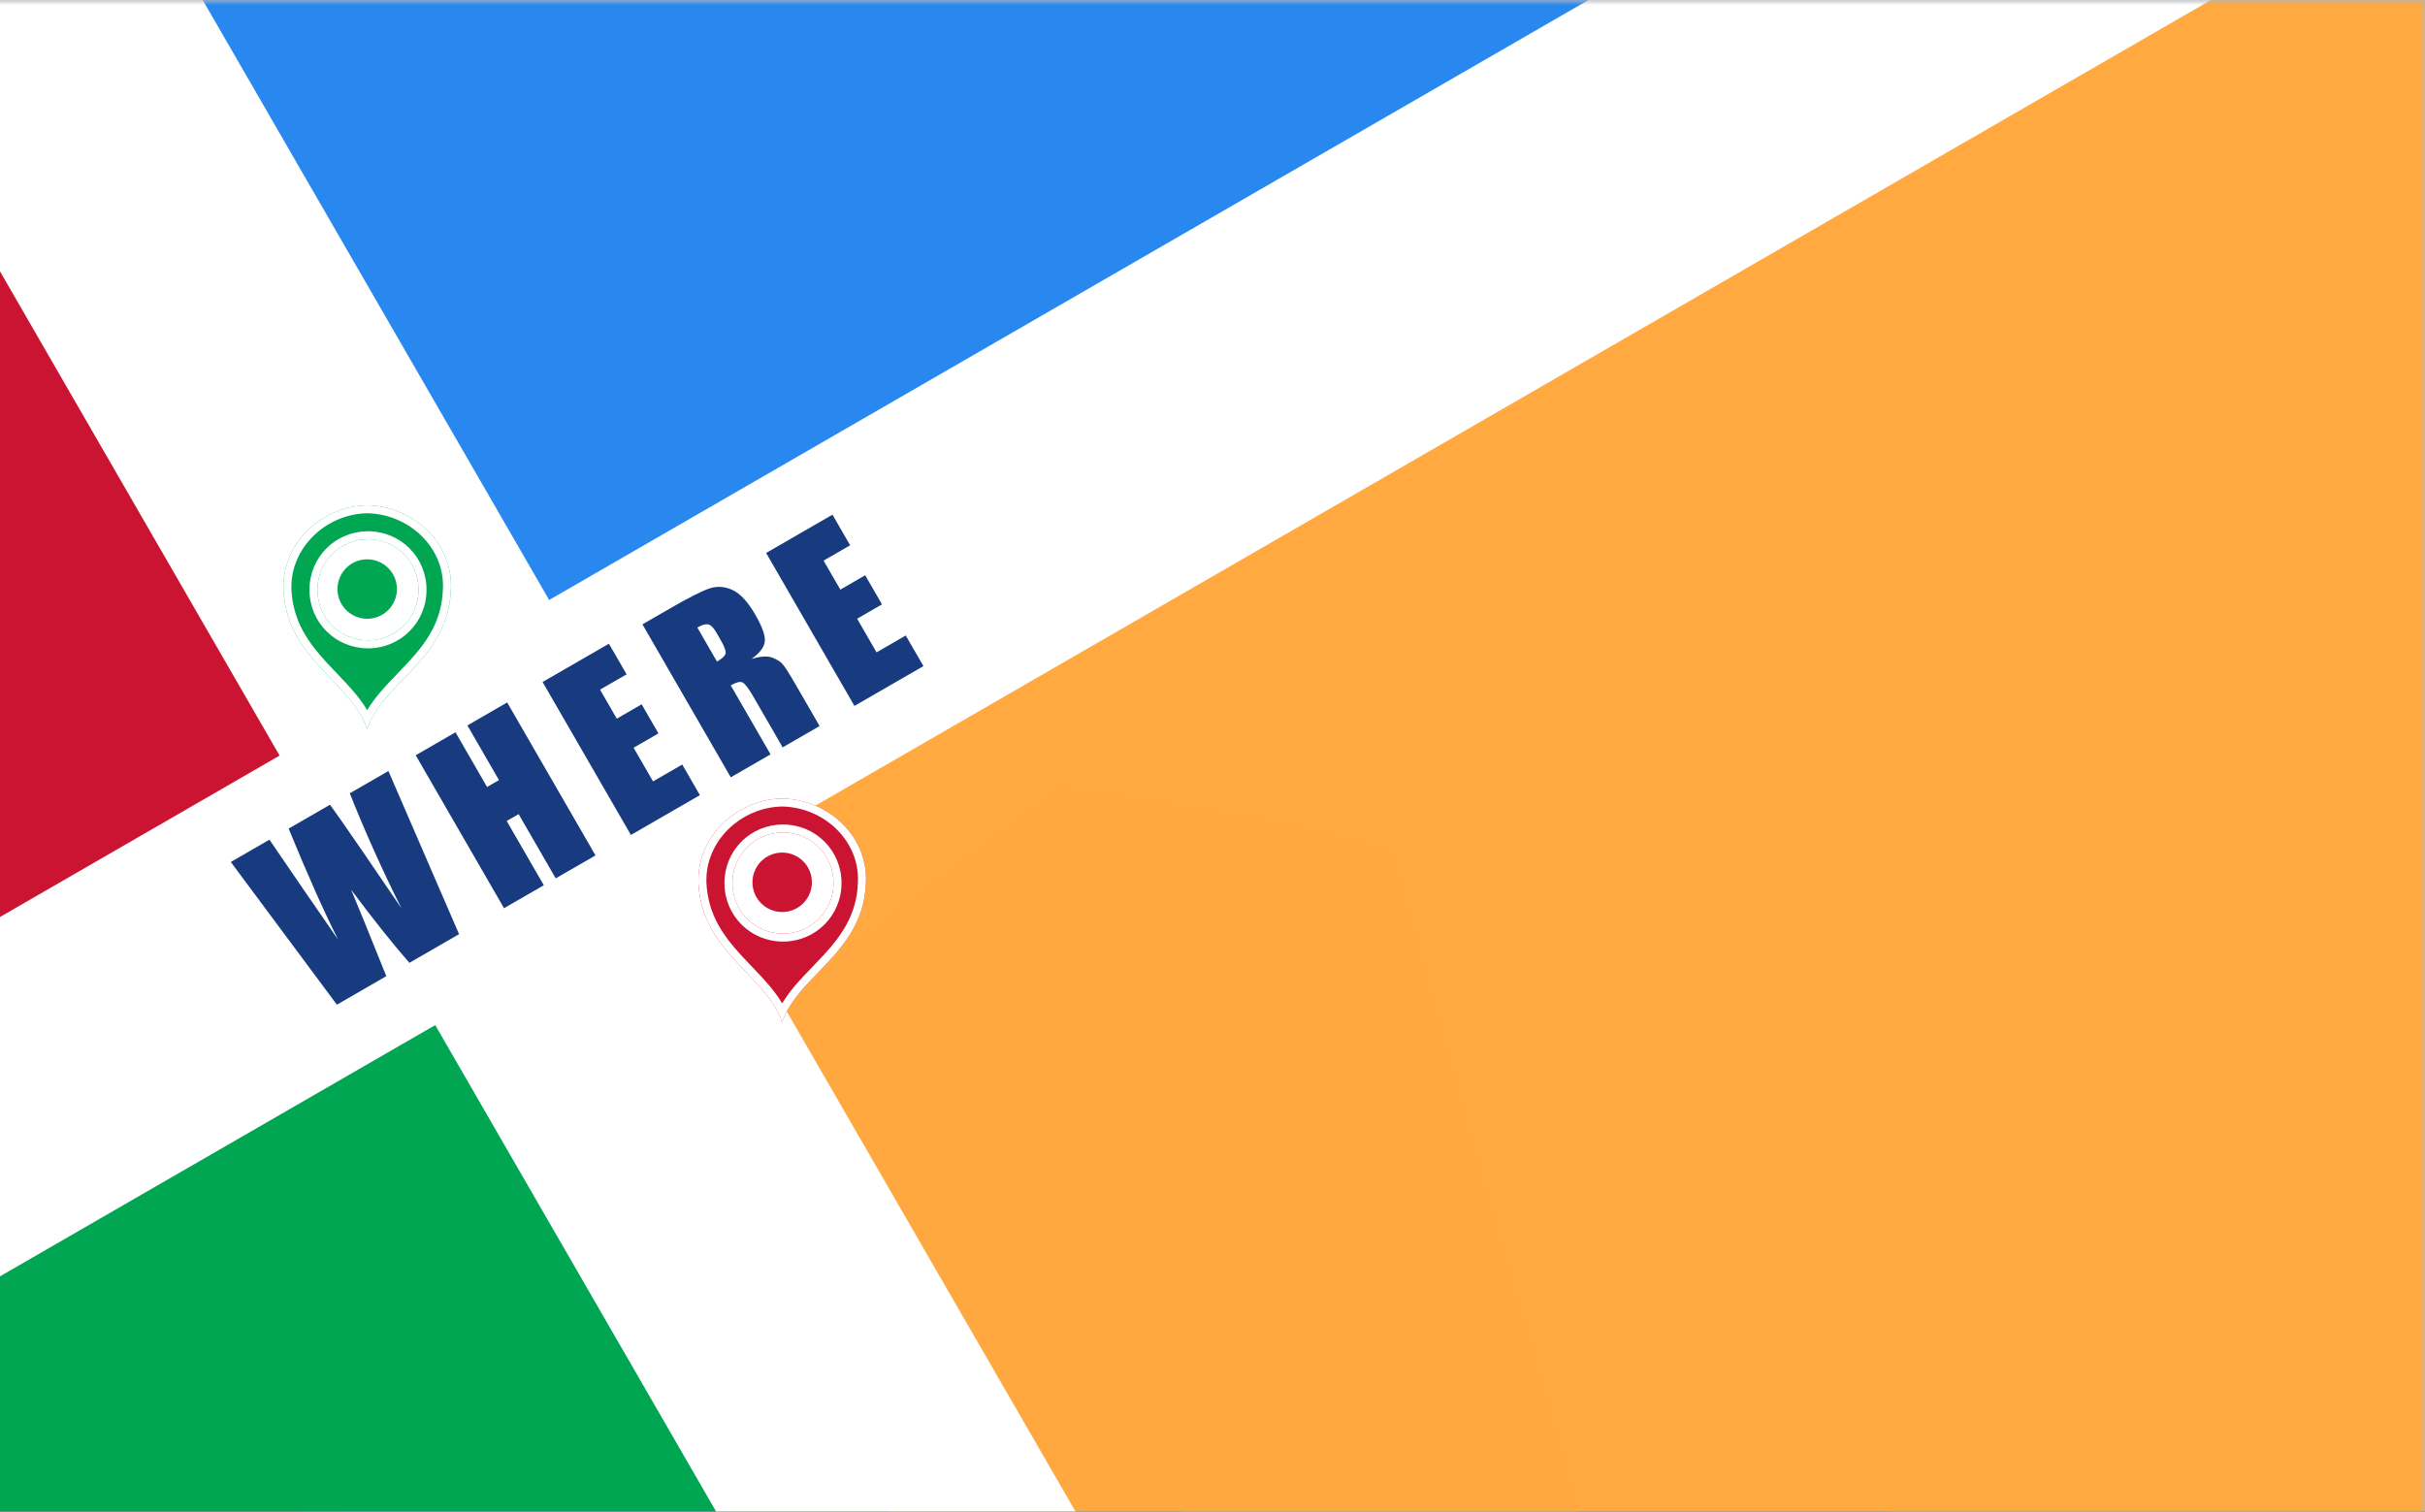
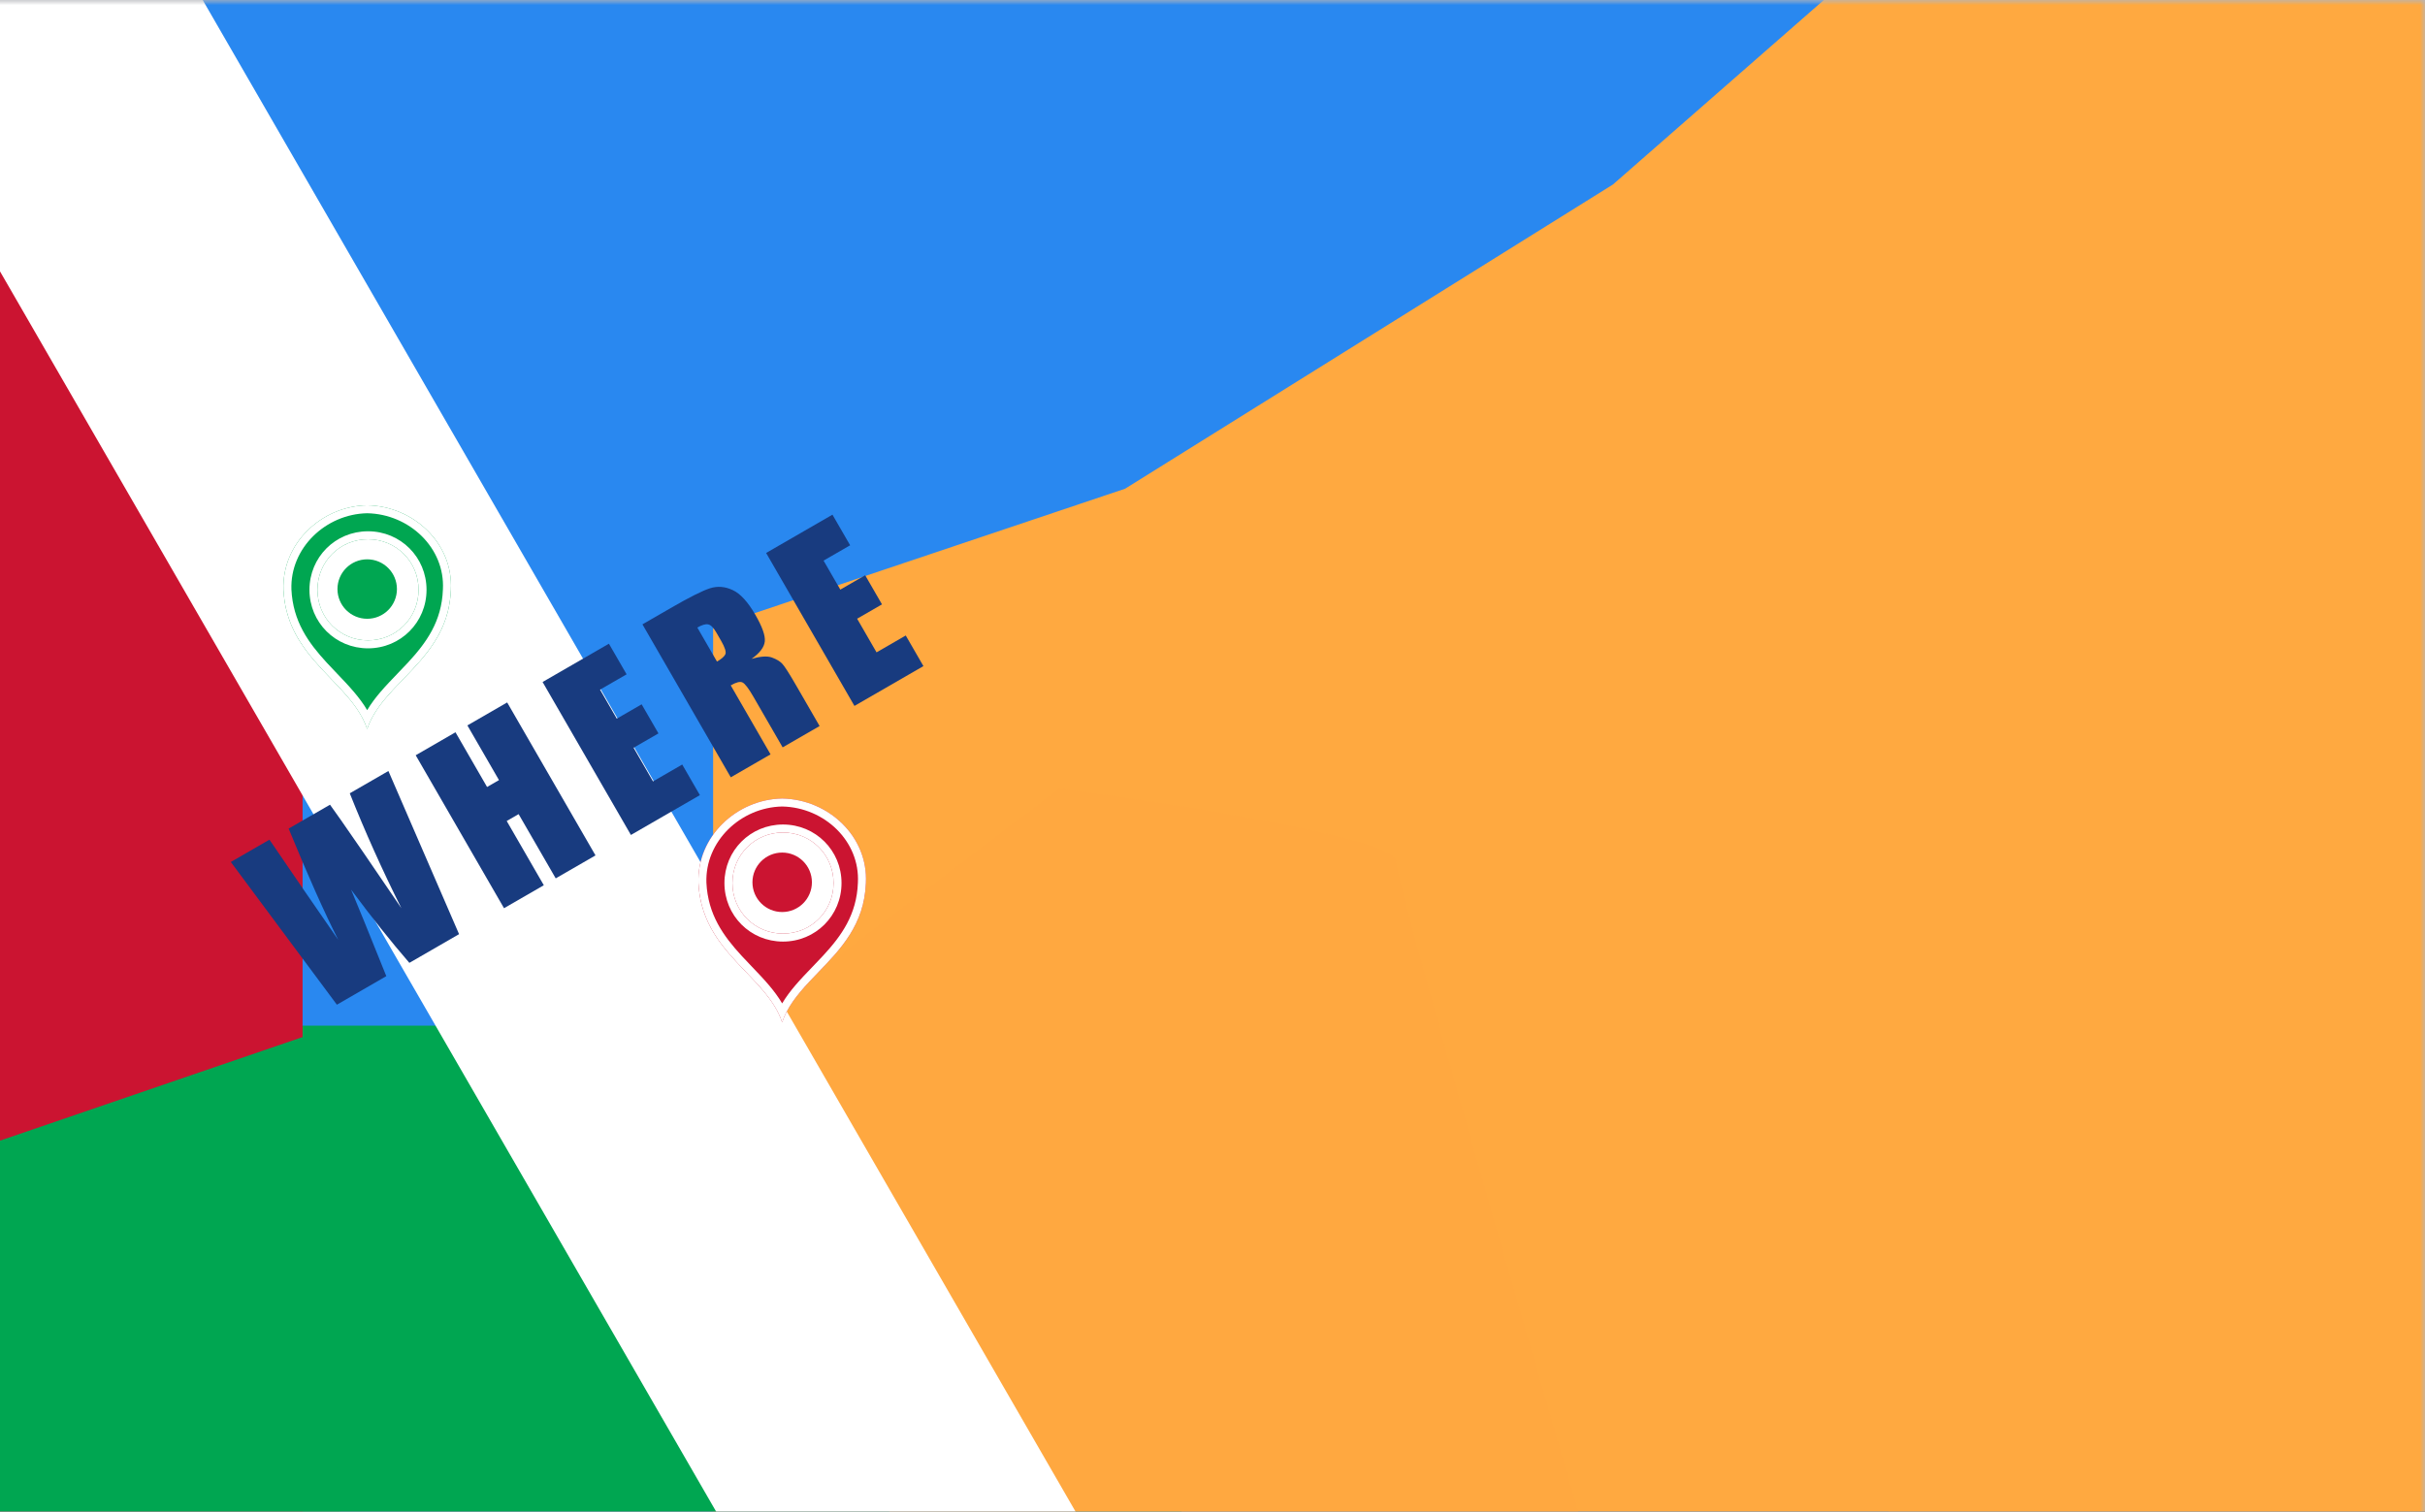
<svg xmlns="http://www.w3.org/2000/svg" width="247" height="154" viewBox="0 0 247 154" fill="none">
  <rect x="0" y="0" width="247" height="154" fill="#333333" stroke="none" />
  <g clip-path="url(#clip0_101_1638)">
    <rect width="247" height="154" fill="#B5B6BB" />
    <mask id="mask0_101_1638" style="mask-type:alpha" maskUnits="userSpaceOnUse" x="-129" y="0" width="376" height="282">
      <rect x="-129" width="376" height="282" fill="white" />
    </mask>
    <g mask="url(#mask0_101_1638)">
      <mask id="mask1_101_1638" style="mask-type:alpha" maskUnits="userSpaceOnUse" x="-130" y="-1" width="378" height="284">
        <path d="M-129.522 -0.348H247.406V282.348H-129.522V-0.348Z" fill="white" />
      </mask>
      <g mask="url(#mask1_101_1638)">
        <path d="M-19.094 -0.348H192.339V155.724H-19.094V-0.348Z" fill="#2988F0" />
        <path d="M0.415 -0.348H37.265V24.219H0.415V-0.348Z" fill="#2988F0" />
        <path d="M72.635 44.288C72.635 19.636 96.784 -0.348 126.572 -0.348H240.439C270.227 -0.348 294.375 19.636 294.375 44.288V237.712C294.375 262.364 270.227 282.348 240.439 282.348H126.572C96.784 282.348 72.635 262.364 72.635 237.712V44.288Z" fill="#FFA940" />
        <path d="M-129.522 104.485H120.34V282.348H-129.522V104.485Z" fill="#00A651" />
        <path d="M-137.62 -0.348H30.819V172.214H-137.62V-0.348Z" fill="#CB1431" />
        <path d="M31.85 105.295L36.047 179.208C19.85 182.963 -12.969 190.472 -14.677 190.472H-74.308L-83.805 160.583L-30.726 126.718L31.85 105.295Z" fill="#00A651" />
-         <path d="M117.027 192.165L162.745 213.294V160.803C155.898 137.393 142.205 89.997 142.205 87.7C142.205 85.403 119.334 81.835 107.898 80.338L67.997 110.595L75.948 132.828L117.027 192.165Z" fill="#FFA840" />
+         <path d="M117.027 192.165L162.745 213.294V160.803C155.898 137.393 142.205 89.997 142.205 87.7C142.205 85.403 119.334 81.835 107.898 80.338L67.997 110.595L75.948 132.828L117.027 192.165" fill="#FFA840" />
        <path d="M9.765 -0.275L20.881 34.4L19.409 41.467L57.838 68.853L114.598 49.786L164.29 18.793L186.082 -0.275L33.617 -0.348L9.765 -0.275Z" fill="#2988F0" />
        <path d="M5.057 -27L200.099 310.823L172.644 326.674L-22.398 -11.149L5.057 -27Z" fill="white" />
-         <path d="M-178.943 196.727L230.814 -39.846L246.665 -12.391L-163.092 224.182L-178.943 196.727Z" fill="white" />
        <path d="M39.562 78.543L46.759 95.164L41.696 98.087C39.853 95.96 37.874 93.475 35.762 90.631C36.353 92.026 37.549 94.963 39.348 99.442L34.314 102.349L23.509 87.811L27.445 85.538L30.998 90.737L34.45 95.738C33.031 92.939 31.347 89.163 29.399 84.41L33.614 81.977C33.935 82.399 35.072 84.027 37.024 86.861L40.885 92.524C38.934 88.628 37.182 84.725 35.626 80.815L39.562 78.543Z" fill="#183B7F" />
        <path d="M51.658 71.559L60.655 87.141L56.603 89.48L52.824 82.936L51.612 83.636L55.39 90.18L51.338 92.52L42.342 76.938L46.394 74.598L49.611 80.171L50.824 79.471L47.607 73.898L51.658 71.559Z" fill="#183B7F" />
        <path d="M55.266 69.476L62.022 65.575L63.823 68.694L61.118 70.255L62.824 73.21L65.355 71.748L67.067 74.713L64.536 76.174L66.514 79.601L69.488 77.883L71.288 81.002L64.262 85.058L55.266 69.476Z" fill="#183B7F" />
        <path d="M65.437 63.604L68.305 61.948C70.217 60.844 71.553 60.171 72.312 59.93C73.077 59.685 73.847 59.745 74.623 60.11C75.401 60.465 76.173 61.306 76.94 62.634C77.64 63.847 77.96 64.749 77.899 65.34C77.839 65.931 77.389 66.524 76.552 67.119C77.469 66.855 78.162 66.81 78.63 66.984C79.099 67.159 79.447 67.368 79.674 67.614C79.904 67.849 80.382 68.595 81.108 69.853L83.481 73.963L79.717 76.135L76.728 70.957C76.246 70.123 75.881 69.645 75.631 69.524C75.388 69.4 74.987 69.498 74.429 69.821L78.485 76.847L74.433 79.186L65.437 63.604ZM71.028 63.93L73.029 67.395C73.484 67.132 73.767 66.888 73.876 66.662C73.988 66.426 73.846 65.965 73.449 65.279L72.955 64.422C72.669 63.928 72.393 63.656 72.124 63.606C71.862 63.552 71.497 63.66 71.028 63.93Z" fill="#183B7F" />
        <path d="M78.034 56.331L84.79 52.43L86.591 55.549L83.886 57.11L85.592 60.065L88.123 58.603L89.835 61.568L87.303 63.029L89.282 66.456L92.256 64.738L94.056 67.857L87.03 71.913L78.034 56.331Z" fill="#183B7F" />
        <path d="M44.284 60.008C44.284 63.505 41.449 66.34 37.952 66.34C34.454 66.34 31.619 63.505 31.619 60.008C31.619 56.51 34.454 53.675 37.952 53.675C41.449 53.675 44.284 56.51 44.284 60.008Z" fill="white" />
        <path fill-rule="evenodd" clip-rule="evenodd" d="M37.398 51.472C32.754 51.557 28.702 55.356 28.871 60.084C29.209 67.176 35.794 69.455 37.398 74.267C39.002 69.455 45.672 67.176 45.925 60.084C46.178 55.356 42.126 51.557 37.398 51.472ZM37.482 54.934C40.353 54.934 42.632 57.214 42.632 60.084C42.632 62.954 40.353 65.234 37.482 65.234C34.612 65.234 32.332 62.954 32.332 60.084C32.332 57.214 34.612 54.934 37.482 54.934Z" fill="#00A651" />
        <path fill-rule="evenodd" clip-rule="evenodd" d="M45.113 60.048L45.113 60.041C45.338 55.842 41.727 52.37 37.398 52.285C33.164 52.37 29.535 55.835 29.683 60.05C29.84 63.306 31.413 65.471 33.258 67.481C33.589 67.841 33.94 68.208 34.295 68.579C34.901 69.212 35.517 69.856 36.056 70.493C36.547 71.073 37.009 71.683 37.399 72.343C37.792 71.682 38.258 71.071 38.753 70.491C39.293 69.859 39.909 69.219 40.515 68.59C40.877 68.215 41.234 67.843 41.571 67.479C43.426 65.469 44.996 63.307 45.112 60.055L45.113 60.048ZM37.85 73.203C37.673 73.545 37.521 73.899 37.398 74.267C37.275 73.899 37.123 73.545 36.946 73.203C36.189 71.733 34.986 70.477 33.737 69.172C31.48 66.815 29.072 64.299 28.871 60.084C28.702 55.356 32.754 51.557 37.398 51.472C42.126 51.557 46.178 55.356 45.925 60.084C45.774 64.308 43.347 66.824 41.07 69.186C39.816 70.486 38.608 71.739 37.85 73.203ZM37.482 54.121C40.802 54.121 43.445 56.764 43.445 60.084C43.445 63.403 40.802 66.047 37.482 66.047C34.163 66.047 31.519 63.403 31.519 60.084C31.519 56.764 34.163 54.121 37.482 54.121ZM42.632 60.084C42.632 57.214 40.353 54.934 37.482 54.934C34.612 54.934 32.332 57.214 32.332 60.084C32.332 62.954 34.612 65.234 37.482 65.234C40.353 65.234 42.632 62.954 42.632 60.084Z" fill="white" />
        <path d="M40.43 60.008C40.43 61.68 39.074 63.036 37.401 63.036C35.728 63.036 34.373 61.68 34.373 60.008C34.373 58.335 35.728 56.979 37.401 56.979C39.074 56.979 40.43 58.335 40.43 60.008Z" fill="#00A651" />
        <path d="M86.553 89.881C86.553 93.378 83.718 96.213 80.22 96.213C76.723 96.213 73.888 93.378 73.888 89.881C73.888 86.383 76.723 83.548 80.22 83.548C83.718 83.548 86.553 86.383 86.553 89.881Z" fill="white" />
        <path fill-rule="evenodd" clip-rule="evenodd" d="M79.667 81.346C75.023 81.43 70.971 85.229 71.14 89.957C71.478 97.049 78.063 99.328 79.667 104.141C81.271 99.328 87.941 97.049 88.194 89.957C88.447 85.229 84.395 81.43 79.667 81.346ZM79.751 84.807C82.622 84.807 84.901 87.087 84.901 89.957C84.901 92.828 82.622 95.107 79.751 95.107C76.881 95.107 74.601 92.828 74.601 89.957C74.601 87.087 76.881 84.807 79.751 84.807Z" fill="#CB1431" />
        <path fill-rule="evenodd" clip-rule="evenodd" d="M87.382 89.921L87.382 89.914C87.607 85.715 83.996 82.244 79.667 82.159C75.433 82.243 71.804 85.708 71.952 89.923C72.109 93.18 73.682 95.344 75.527 97.354C75.858 97.714 76.209 98.081 76.564 98.452C77.17 99.085 77.786 99.729 78.326 100.366C78.817 100.946 79.278 101.556 79.668 102.216C80.061 101.555 80.527 100.944 81.022 100.364C81.562 99.732 82.178 99.092 82.784 98.463C83.146 98.088 83.504 97.716 83.84 97.352C85.696 95.342 87.265 93.18 87.382 89.928L87.382 89.921ZM80.119 103.076C79.942 103.419 79.79 103.772 79.667 104.141C79.544 103.772 79.392 103.418 79.215 103.076C78.458 101.606 77.255 100.35 76.006 99.045C73.749 96.688 71.341 94.173 71.14 89.957C70.971 85.229 75.023 81.43 79.667 81.346C84.395 81.43 88.447 85.229 88.194 89.957C88.043 94.181 85.616 96.698 83.339 99.059C82.086 100.359 80.877 101.612 80.119 103.076ZM79.751 83.994C83.071 83.994 85.714 86.638 85.714 89.957C85.714 93.277 83.071 95.92 79.751 95.92C76.432 95.92 73.788 93.277 73.788 89.957C73.788 86.638 76.432 83.994 79.751 83.994ZM84.901 89.957C84.901 87.087 82.622 84.807 79.751 84.807C76.881 84.807 74.601 87.087 74.601 89.957C74.601 92.828 76.881 95.107 79.751 95.107C82.622 95.107 84.901 92.828 84.901 89.957Z" fill="white" />
        <path d="M82.698 89.881C82.698 91.553 81.342 92.909 79.67 92.909C77.997 92.909 76.641 91.553 76.641 89.881C76.641 88.208 77.997 86.852 79.67 86.852C81.342 86.852 82.698 88.208 82.698 89.881Z" fill="#CB1431" />
      </g>
      <mask id="mask2_101_1638" style="mask-type:alpha" maskUnits="userSpaceOnUse" x="-129" y="0" width="376" height="282">
        <rect x="-129" width="376" height="282" fill="#D9D9D9" />
      </mask>
      <g mask="url(#mask2_101_1638)">
</g>
    </g>
  </g>
  <defs>
    <clipPath id="clip0_101_1638">
      <rect width="247" height="154" fill="white" />
    </clipPath>
  </defs>
</svg>